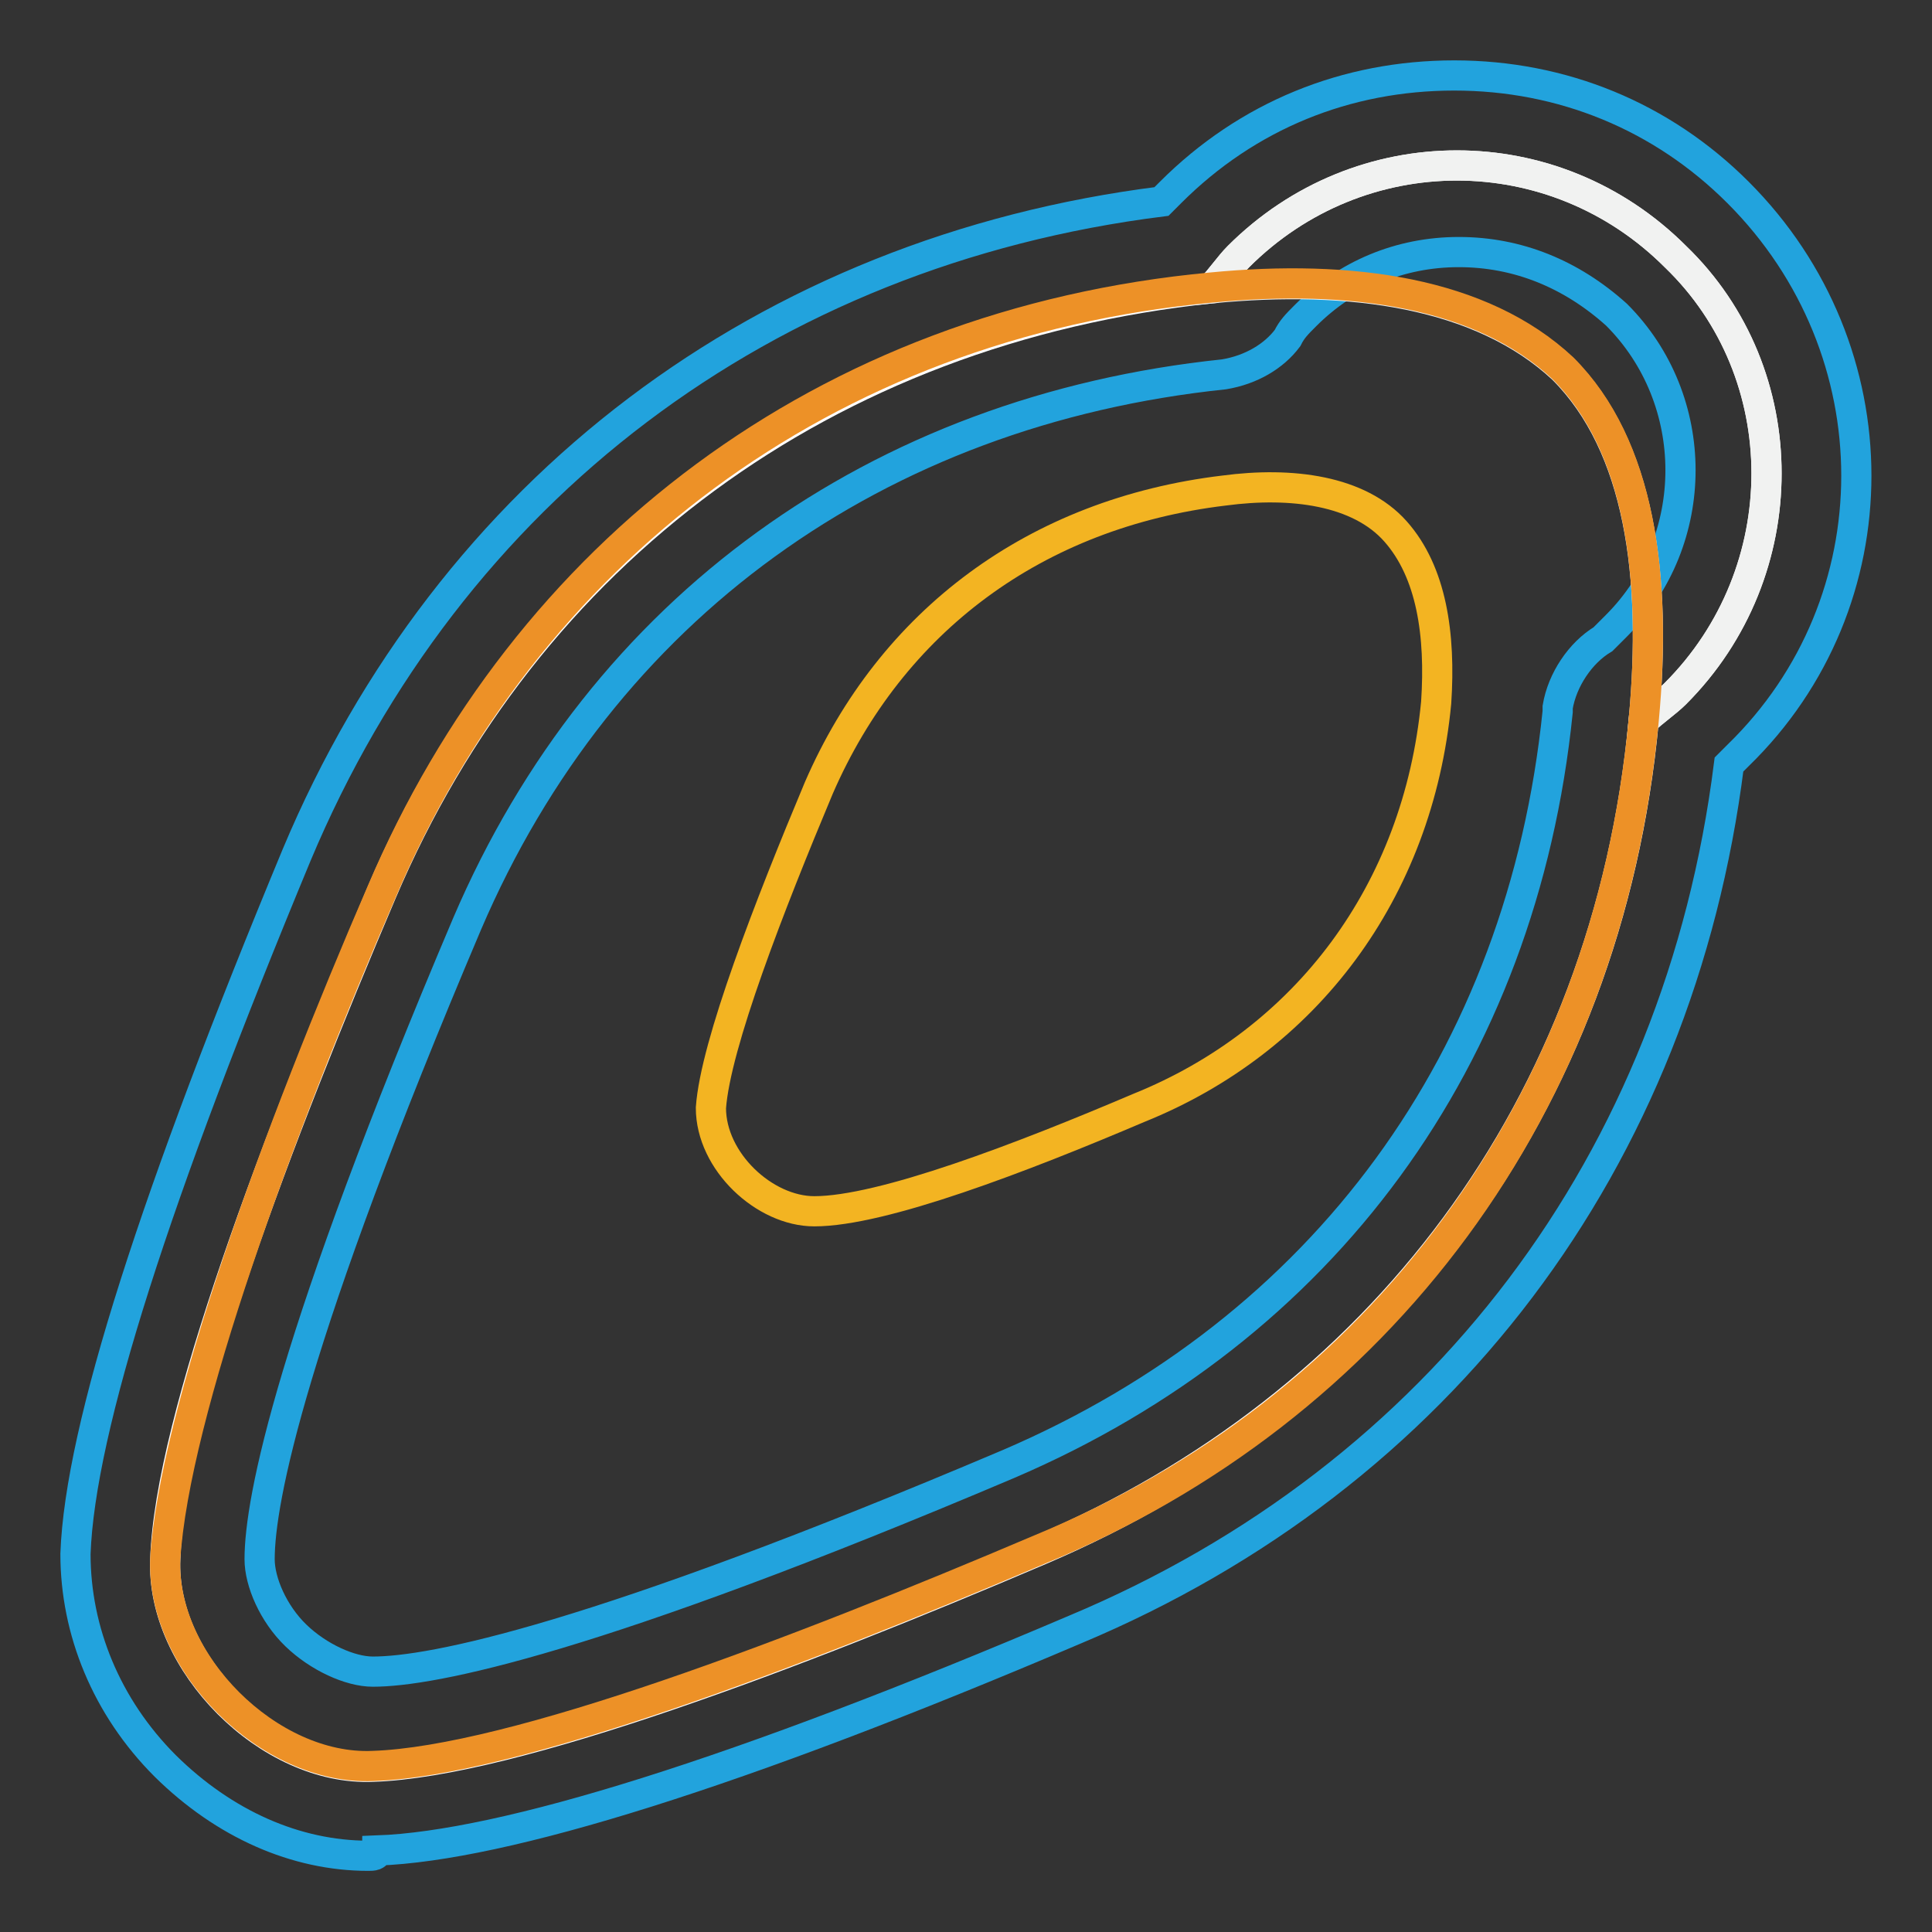
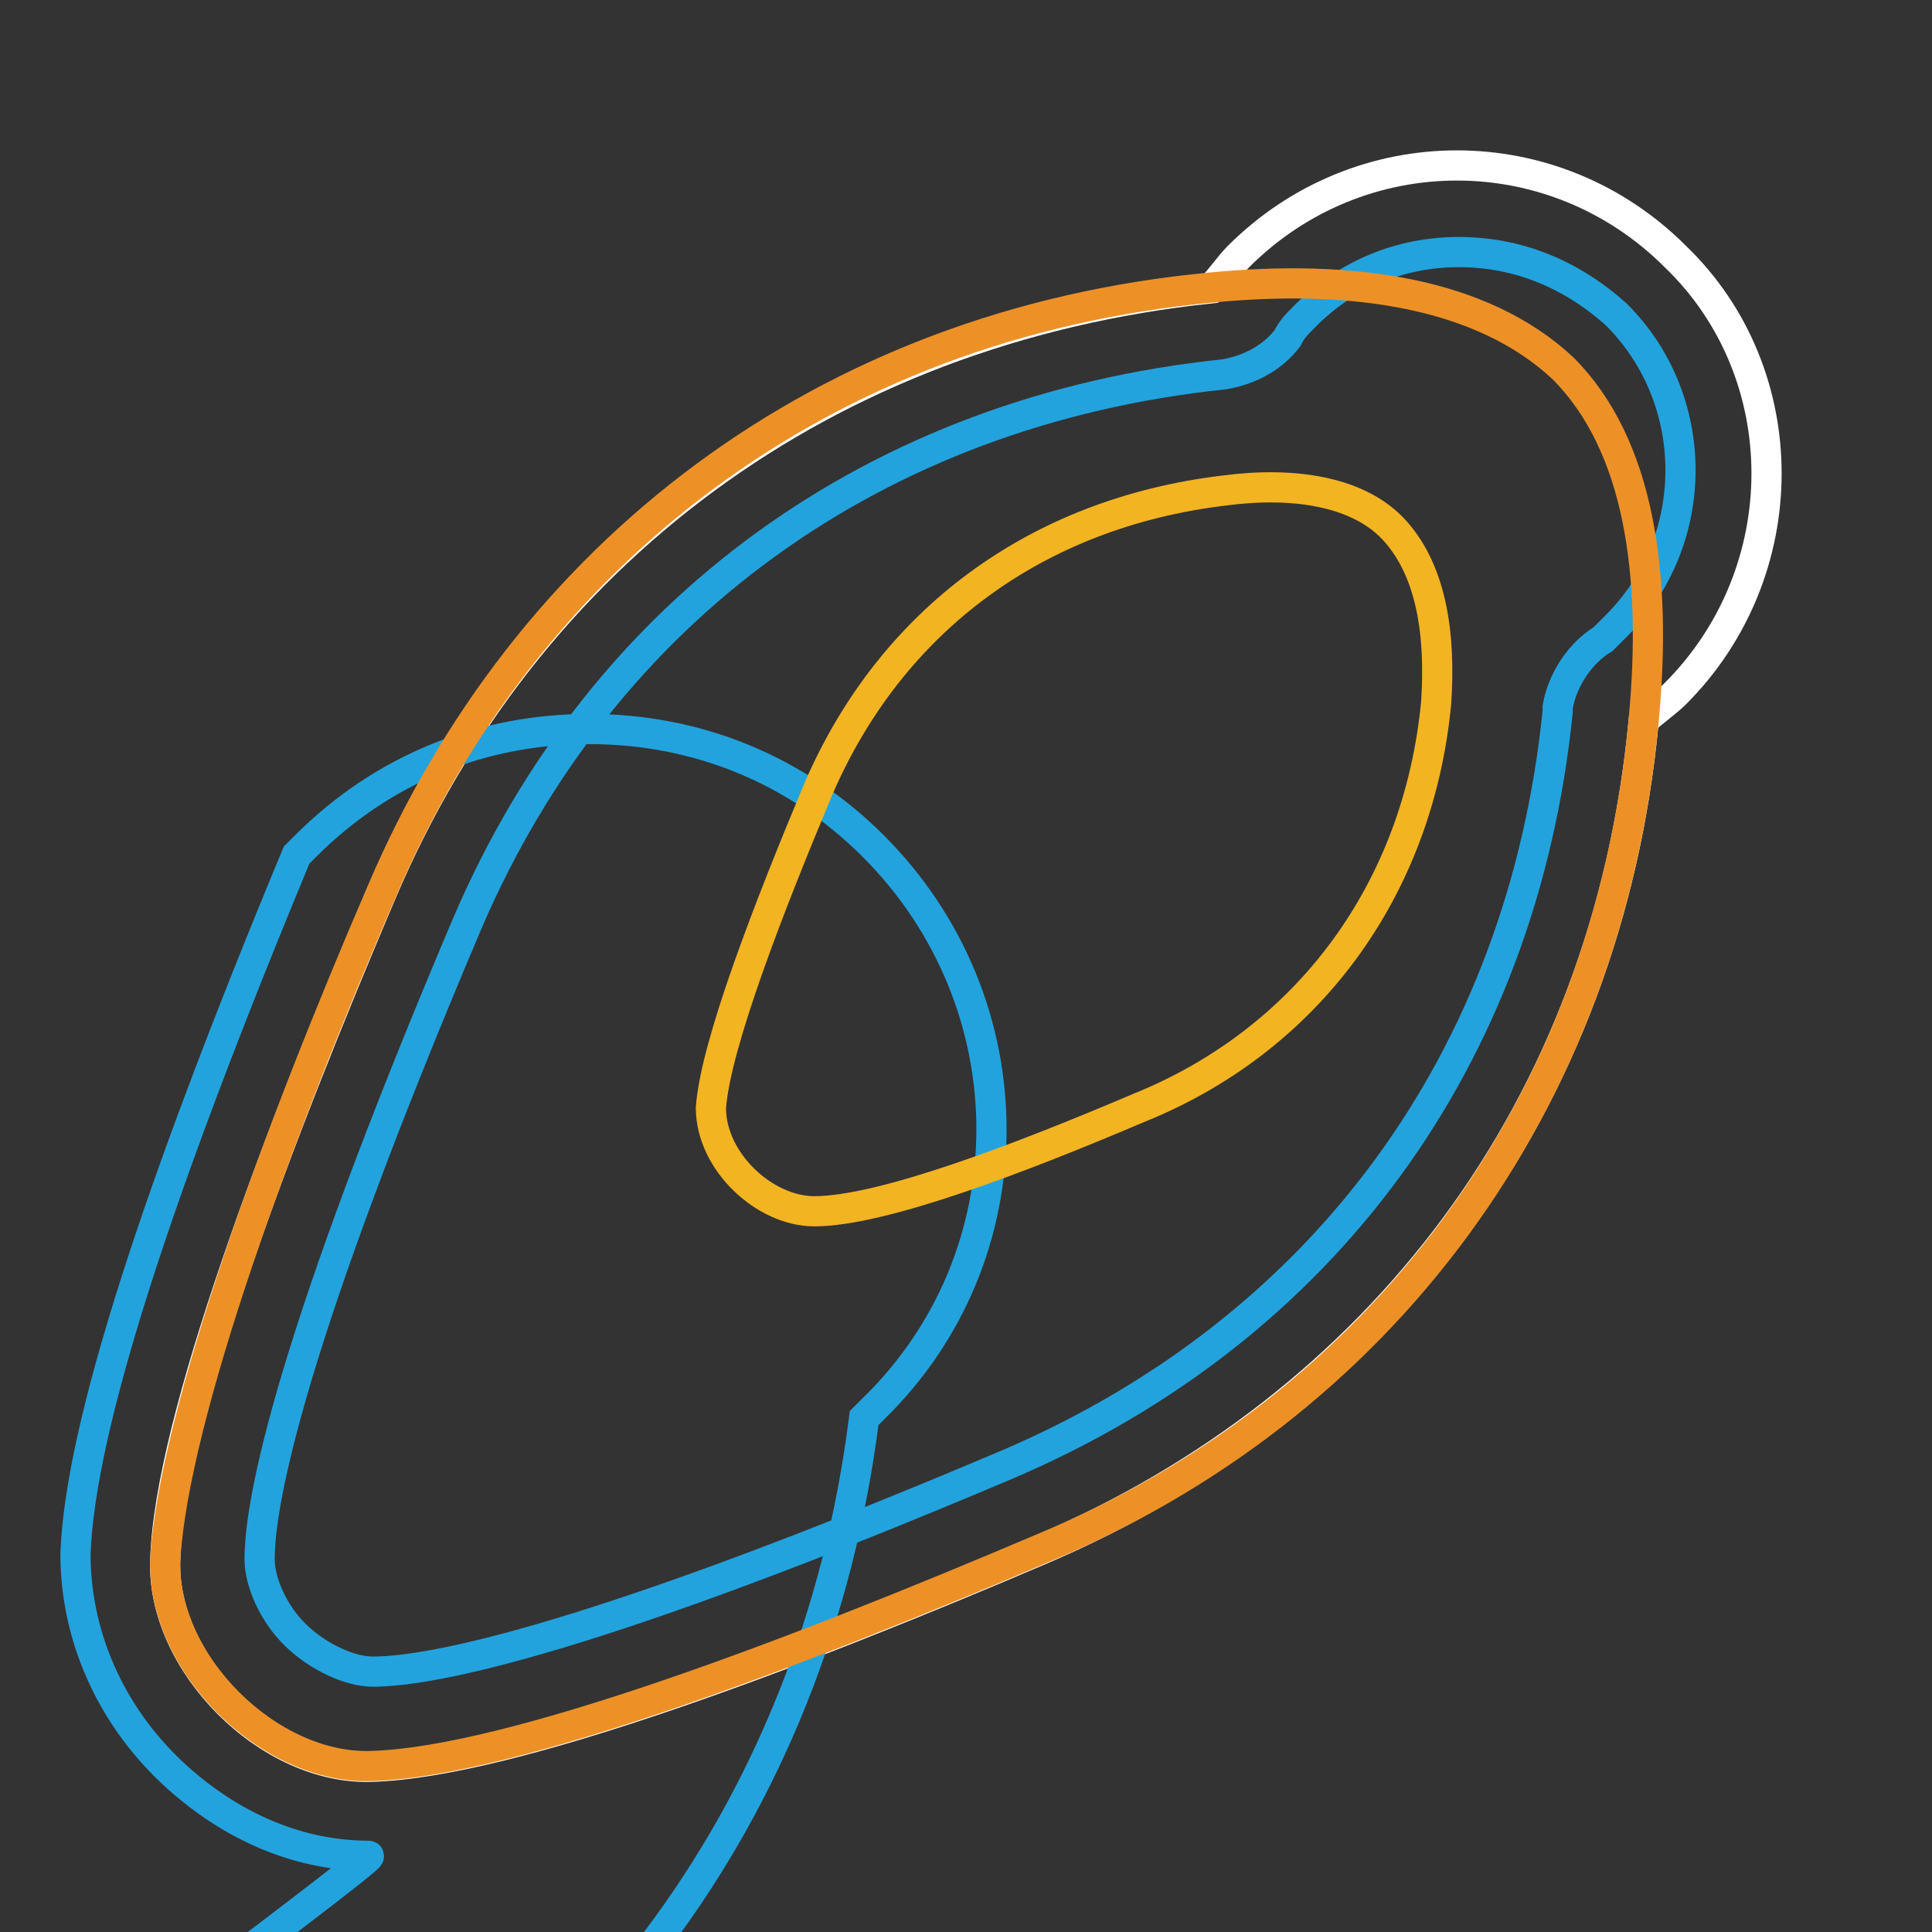
<svg xmlns="http://www.w3.org/2000/svg" version="1.1" x="0px" y="0px" viewBox="0 0 256 256" enable-background="new 0 0 256 256" xml:space="preserve">
  <rect x="0" y="0" width="256" height="256" fill="#333333" stroke="none" />
  <g>
    <path stroke-width="4" fill-opacity="0" stroke="#ffffff" d="M222,34c-16.1-16.1-41.8-16.1-57.9,0c-1.2,1.2-2.4,3-3.6,4.2c-51.3,5.4-90.8,35.2-109.9,80 c-13.7,32.2-28.1,69.9-28.7,88.4c-0.6,13.7,13.7,28.1,27.5,27.5c18.5-0.6,56.1-14.9,88.4-28.7c44.8-19.1,75.2-58.5,80-109.9 c1.2-1.2,3-2.4,4.2-3.6C238.1,75.8,238.1,49.5,222,34L222,34z" />
-     <path stroke-width="4" fill-opacity="0" stroke="#22a3dd" d="M48.8,245.9c-9.6,0-19.1-4.2-26.9-11.9c-7.8-7.8-11.9-17.9-11.9-28.1c0.6-16.7,10.7-47.8,29.3-92.6 c20.3-48.4,62.1-80,114.6-86.6l1.2-1.2c10.2-10.2,23.3-15.5,37.6-15.5s27.5,5.4,37.6,15.5c20.9,20.9,20.9,54.3,0,74.6l-1.2,1.2 c-6.6,52.5-38.2,94.3-86.6,114.6c-44.8,19.1-75.8,28.7-92.5,29.3C50,245.9,49.4,245.9,48.8,245.9z M193.3,33.4 c-7.8,0-14.9,3-20.3,8.4c-1.2,1.2-1.8,1.8-2.4,3c-1.8,2.4-4.8,4.2-8.4,4.8c-46,4.8-82.4,31-100.3,72.8 c-23.3,54.9-27.5,76.4-27.5,84.2c0,3,1.8,7.2,4.8,10.1s7.2,4.8,10.2,4.8c7.8,0,29.3-4.2,84.2-27.5c41.8-17.9,68.1-53.7,72.8-99.7 v-0.6c0.6-3.6,3-7.2,6-9l1.8-1.8c11.3-11.3,11.3-29.9,0-41.2C208.2,36.3,201.1,33.4,193.3,33.4z" />
-     <path stroke-width="4" fill-opacity="0" stroke="#f1f2f1" d="M222,34c-16.1-16.1-41.8-16.1-57.9,0c-1.2,1.2-2.4,3-3.6,4.2c18.5-1.8,35.8,0.6,46.6,10.7 c10.2,10.2,12.5,27.5,10.7,46.6c1.2-1.2,3-2.4,4.2-3.6C238.1,75.8,238.1,49.5,222,34L222,34z" />
+     <path stroke-width="4" fill-opacity="0" stroke="#22a3dd" d="M48.8,245.9c-9.6,0-19.1-4.2-26.9-11.9c-7.8-7.8-11.9-17.9-11.9-28.1c0.6-16.7,10.7-47.8,29.3-92.6 l1.2-1.2c10.2-10.2,23.3-15.5,37.6-15.5s27.5,5.4,37.6,15.5c20.9,20.9,20.9,54.3,0,74.6l-1.2,1.2 c-6.6,52.5-38.2,94.3-86.6,114.6c-44.8,19.1-75.8,28.7-92.5,29.3C50,245.9,49.4,245.9,48.8,245.9z M193.3,33.4 c-7.8,0-14.9,3-20.3,8.4c-1.2,1.2-1.8,1.8-2.4,3c-1.8,2.4-4.8,4.2-8.4,4.8c-46,4.8-82.4,31-100.3,72.8 c-23.3,54.9-27.5,76.4-27.5,84.2c0,3,1.8,7.2,4.8,10.1s7.2,4.8,10.2,4.8c7.8,0,29.3-4.2,84.2-27.5c41.8-17.9,68.1-53.7,72.8-99.7 v-0.6c0.6-3.6,3-7.2,6-9l1.8-1.8c11.3-11.3,11.3-29.9,0-41.2C208.2,36.3,201.1,33.4,193.3,33.4z" />
    <path stroke-width="4" fill-opacity="0" stroke="#ed9127" d="M50.6,118.1c19.1-44.8,58.5-75.2,109.9-80c18.5-1.8,35.8,0.6,46.6,10.7c10.2,10.2,12.5,27.5,10.7,46.6 c-4.8,51.4-35.2,91.4-80,109.9c-32.2,13.7-69.9,28.1-88.4,28.7c-13.7,0.6-28.1-13.7-27.5-27.5C23.1,187.4,36.9,149.8,50.6,118.1z" />
    <path stroke-width="4" fill-opacity="0" stroke="#f3b422" d="M108.5,104.4c9.6-22.1,28.7-36.4,53.7-39.4c9-1.2,17.9,0,22.7,5.4c4.8,5.4,6,13.7,5.4,22.7 c-2.4,25.1-17.3,44.8-39.4,53.7c-15.5,6.6-34,13.7-43,13.7c-6.6,0-13.7-6.6-13.7-13.7C94.8,138.4,102,119.9,108.5,104.4z" />
  </g>
</svg>